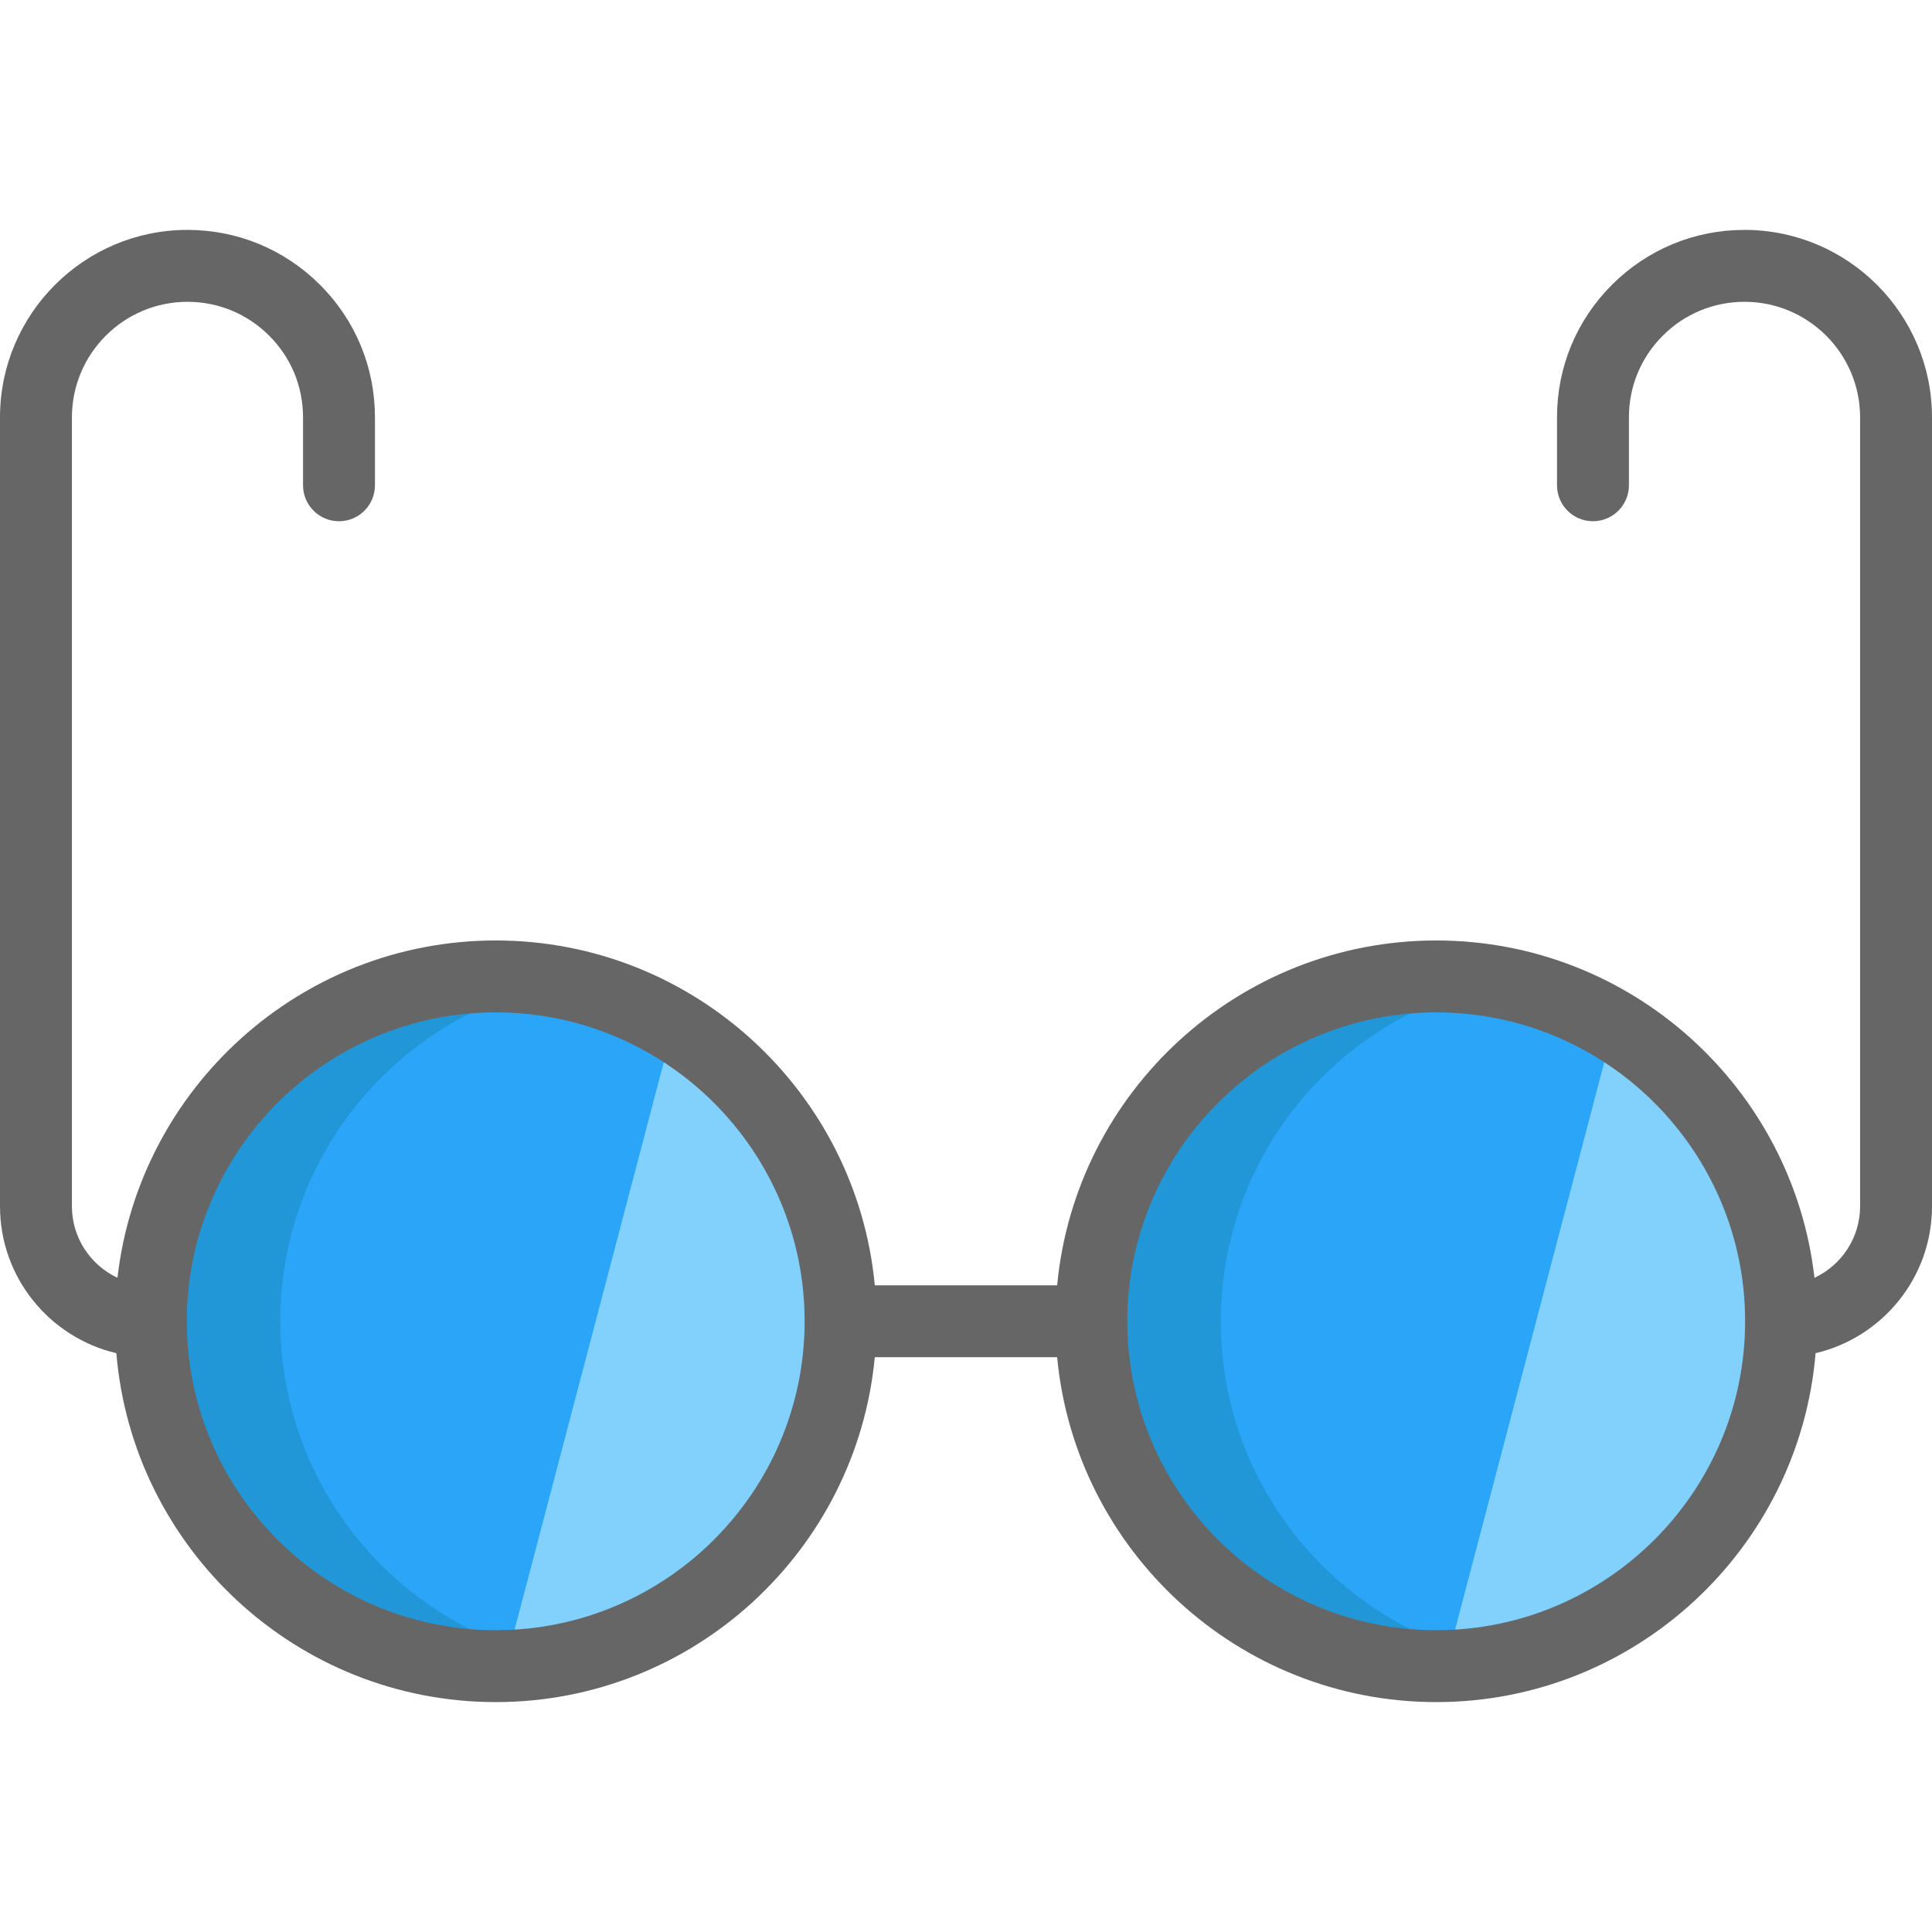
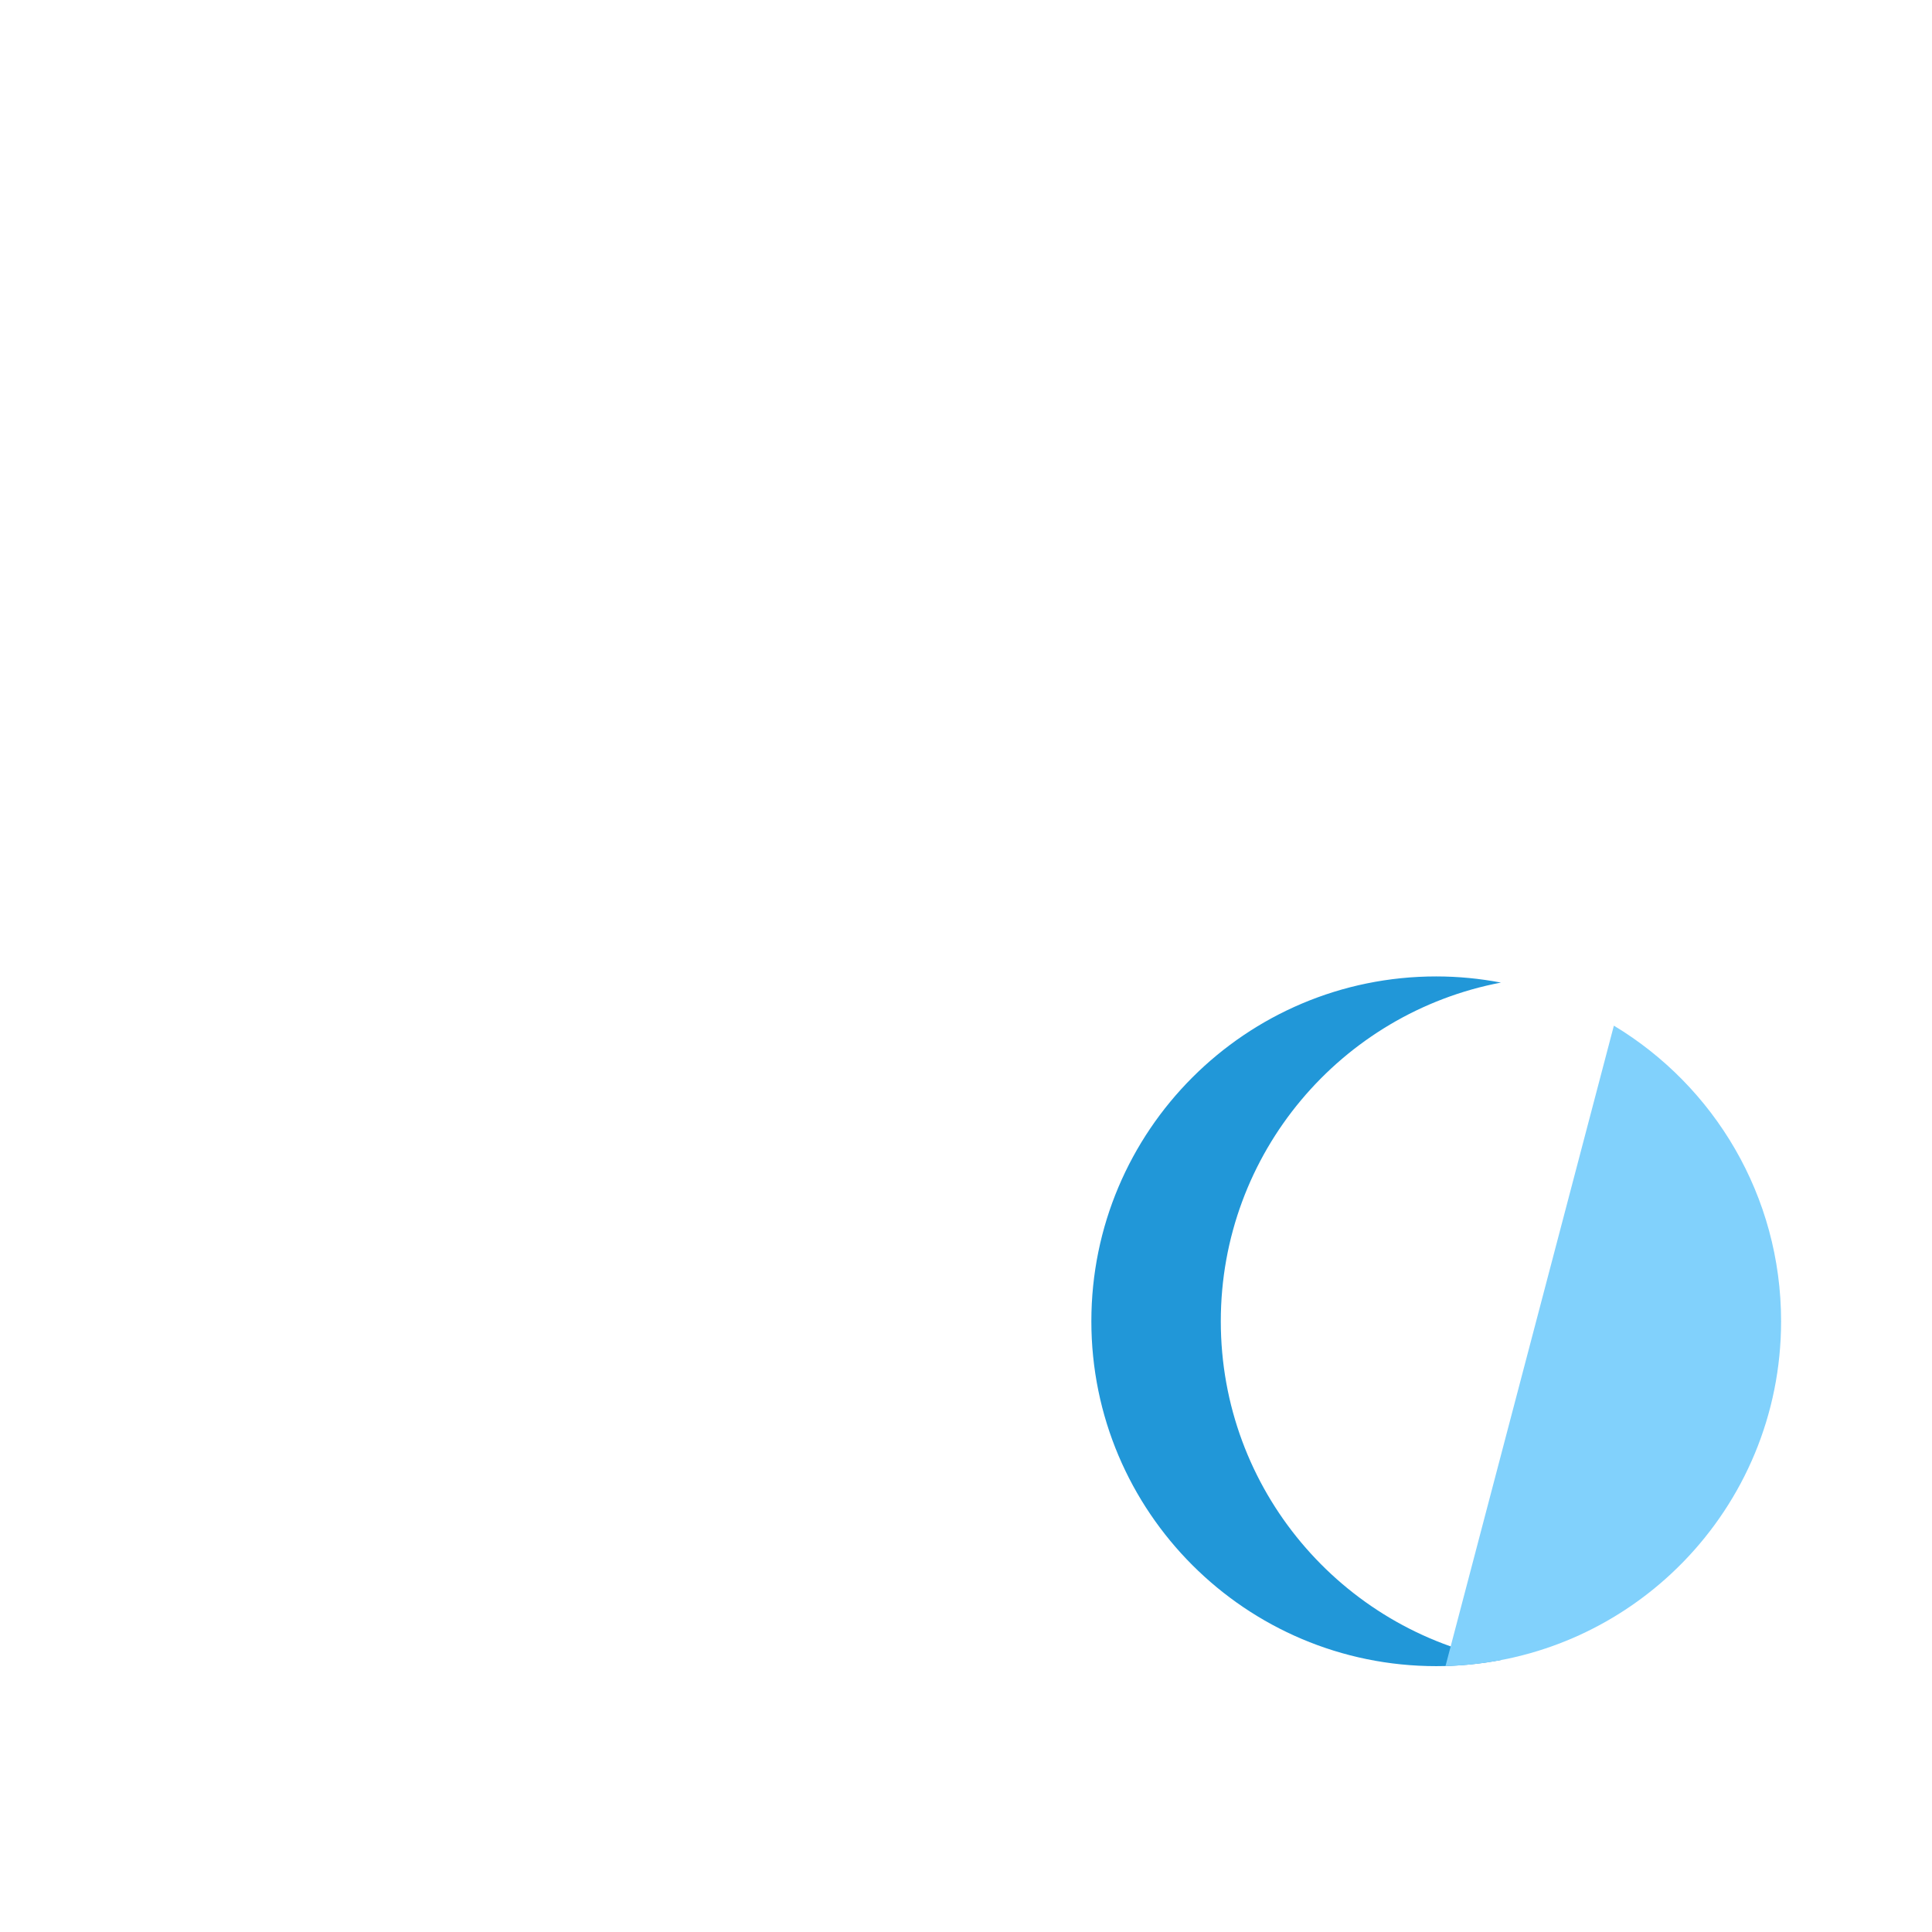
<svg xmlns="http://www.w3.org/2000/svg" version="1.1" id="Layer_1" x="0px" y="0px" viewBox="0 0 512 512" style="enable-background:new 0 0 512 512;" xml:space="preserve">
-   <path style="fill:#2BA5F7;" d="M222.764,350.148c0,49.663-39.601,90.064-88.933,91.372c-0.813,0.013-1.639,0.025-2.452,0.025  c-50.476,0-91.398-40.922-91.398-91.398c0-50.463,40.922-91.385,91.398-91.385c17.215,0,33.324,4.764,47.071,13.048  C205.003,287.794,222.764,316.9,222.764,350.148z" />
-   <path style="fill:#2197D8;" d="M74.283,350.148c0-44.599,31.971-81.723,74.245-89.754c-5.557-1.056-11.284-1.631-17.149-1.631  c-50.476,0-91.398,40.922-91.398,91.385c0,50.476,40.922,91.398,91.398,91.398c5.865,0,11.592-0.574,17.149-1.631  C106.255,431.884,74.283,394.758,74.283,350.148z" />
-   <path style="fill:#2BA5F7;" d="M380.621,258.763c50.463,0,91.385,40.922,91.385,91.385c0,50.476-40.922,91.398-91.385,91.398  c-50.476,0-91.398-40.922-91.398-91.398C289.223,299.685,330.145,258.763,380.621,258.763z" />
  <path style="fill:#2197D8;" d="M323.524,350.148c0-44.599,31.971-81.723,74.245-89.754c-5.557-1.056-11.284-1.631-17.149-1.631  c-50.476,0-91.398,40.922-91.398,91.385c0,50.476,40.922,91.398,91.398,91.398c5.865,0,11.592-0.574,17.149-1.631  C355.496,431.884,323.524,394.758,323.524,350.148z" />
  <g>
-     <path style="fill:#81D1FC;" d="M222.764,350.148c0,49.663-39.601,90.064-88.933,91.372l44.619-169.71   C205.003,287.794,222.764,316.9,222.764,350.148z" />
    <path style="fill:#81D1FC;" d="M472.006,350.148c0,49.663-39.601,90.064-88.933,91.372l44.619-169.71   C454.244,287.794,472.006,316.9,472.006,350.148z" />
  </g>
-   <path style="fill:#666666;" d="M462.312,60.925c-13.27,0-25.747,5.17-35.126,14.549c-9.391,9.374-14.562,21.848-14.562,35.126  v18.003c0,5.262,4.266,9.529,9.529,9.529s9.529-4.266,9.529-9.529v-18.003c0-8.181,3.185-15.866,8.973-21.645  c5.787-5.787,13.478-8.973,21.658-8.973c16.89,0,30.631,13.735,30.631,30.618v209.094c0,8.374-4.959,15.594-12.086,18.935  c-5.737-50.237-48.49-89.395-100.236-89.395c-52.436,0-95.644,40.194-100.464,91.385h-48.327  c-4.819-51.19-48.021-91.385-100.45-91.385c-51.753,0-94.51,39.157-100.249,89.393c-7.12-3.343-12.073-10.56-12.073-18.933V110.601  c0-16.883,13.735-30.618,30.618-30.618c8.179,0,15.871,3.188,21.663,8.98c5.783,5.773,8.968,13.458,8.968,21.639v18.003  c0,5.262,4.266,9.529,9.529,9.529s9.529-4.266,9.529-9.529v-18.003c0-13.278-5.171-25.752-14.556-35.121  c-9.386-9.385-21.864-14.555-35.132-14.555C22.284,60.925,0,83.21,0,110.601v209.094c0,18.898,13.185,34.764,30.834,38.913  c4.316,51.703,47.746,92.466,100.545,92.466c52.43,0,95.632-40.2,100.45-91.398h48.327c4.819,51.197,48.028,91.398,100.464,91.398  c52.792,0,96.218-40.762,100.532-92.465C498.81,354.462,512,338.595,512,319.695V110.601C512,83.21,489.711,60.925,462.312,60.925z   M131.379,432.017c-45.142,0-81.869-36.727-81.869-81.869c0-45.136,36.727-81.856,81.869-81.856  c45.136,0,81.856,36.72,81.856,81.856C213.236,395.291,176.515,432.017,131.379,432.017z M380.621,432.017  c-45.142,0-81.869-36.727-81.869-81.869c0-45.136,36.727-81.856,81.869-81.856c45.136,0,81.856,36.72,81.856,81.856  C462.477,395.291,425.757,432.017,380.621,432.017z" />
  <g>
</g>
  <g>
</g>
  <g>
</g>
  <g>
</g>
  <g>
</g>
  <g>
</g>
  <g>
</g>
  <g>
</g>
  <g>
</g>
  <g>
</g>
  <g>
</g>
  <g>
</g>
  <g>
</g>
  <g>
</g>
  <g>
</g>
</svg>